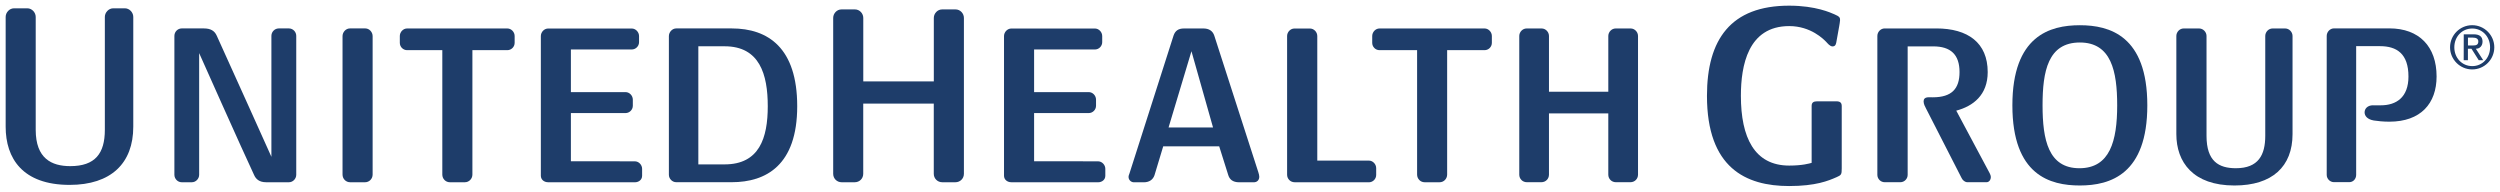
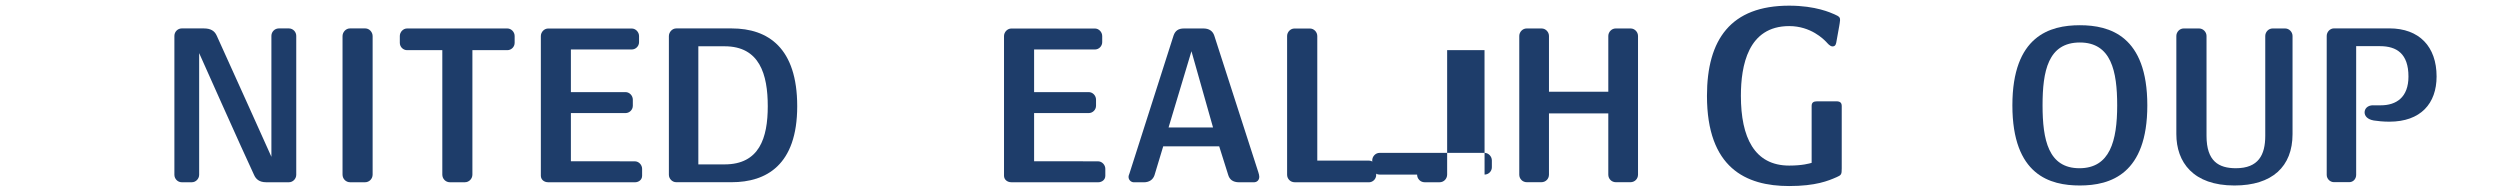
<svg xmlns="http://www.w3.org/2000/svg" width="1200" height="92" viewBox="0 0 58.655 4.497" version="1.1" id="svg1271">
  <defs id="defs1265">
    <clipPath id="clipPath1050" clipPathUnits="userSpaceOnUse">
      <path id="path1048" d="M36 92.7h162.139V108H36Z" />
    </clipPath>
  </defs>
  <g id="layer1" transform="translate(67.909 22.881)">
    <g id="g1466" transform="translate(.132 -.132)">
-       <path d="M-22.695-20.466c.449 0 .629-.203.629-.592 0-.411-.208-.603-.618-.603h-.599v3.015c0 .093-.077.172-.171.172h-.369c-.093 0-.171-.078-.171-.172v-3.26c0-.094.078-.176.171-.176h1.212c.743 0 1.206.338 1.206 1.024 0 .54-.343.8-.738.905l.78 1.46c.016.032.031.063.031.099 0 .063-.041.12-.099.12h-.452c-.052 0-.109-.042-.135-.099l-.833-1.628c-.021-.04-.058-.106-.058-.168 0-.055.027-.098.122-.098z" style="fill:#1e3d6a;fill-opacity:1;fill-rule:nonzero;stroke:none;stroke-width:.353" id="path1054" />
      <path d="M-19.242-21.752c-.747 0-.876.672-.876 1.475 0 .81.137 1.475.865 1.475.715 0 .886-.637.886-1.475 0-.803-.14-1.475-.876-1.475m0 3.355c-.696 0-1.583-.239-1.583-1.88 0-1.631.881-1.88 1.583-1.88.702 0 1.583.25 1.583 1.88 0 1.61-.861 1.88-1.583 1.88" style="fill:#1e3d6a;fill-opacity:1;fill-rule:nonzero;stroke:none;stroke-width:.353" id="path1058" />
      <path d="M-15.617-18.397c-.967 0-1.362-.546-1.362-1.206v-2.302c0-.094.078-.176.171-.176h.364c.094 0 .173.083.173.176v2.343c0 .598.287.76.689.76.528 0 .689-.311.689-.76v-2.343c0-.094.078-.176.171-.176h.297c.093 0 .172.083.172.176v2.302c0 .764-.479 1.206-1.362 1.206" style="fill:#1e3d6a;fill-opacity:1;fill-rule:nonzero;stroke:none;stroke-width:.353" id="path1062" />
      <path d="M-12.363-20.278h.179c.365 0 .651-.186.651-.676 0-.536-.277-.712-.668-.712h-.559v3.02c0 .093-.068.171-.161.171h-.359c-.093 0-.171-.078-.171-.171v-3.26c0-.094.077-.177.171-.177h1.3c.699 0 1.107.427 1.107 1.128 0 .634-.372 1.061-1.109 1.061-.14 0-.278-.014-.364-.028-.149-.025-.216-.106-.216-.19 0-.085.067-.167.2-.167" style="fill:#1e3d6a;fill-opacity:1;fill-rule:nonzero;stroke:none;stroke-width:.353" id="path1066" />
      <path d="M-29.787-18.474h-.343c-.099 0-.177-.078-.177-.177v-1.438h-1.392v1.438c0 .099-.078.177-.177.177h-.343c-.099 0-.177-.078-.177-.177v-3.254c0-.093.078-.176.172-.176h.353c.094 0 .172.083.172.176v1.308h1.392v-1.308c0-.093.078-.176.172-.176h.353c.094 0 .172.083.172.176v3.254c0 .099-.078.177-.177.177" style="fill:#1e3d6a;fill-opacity:1;fill-rule:nonzero;stroke:none;stroke-width:.353" id="path1070" />
-       <path d="M-66.407-18.411c-1.107 0-1.502-.624-1.502-1.365v-2.576c0-.105.089-.202.196-.202h.313c.107 0 .196.097.196.202v2.65c0 .671.371.851.811.851.583 0 .811-.297.811-.851v-2.65c0-.105.09-.202.196-.202h.275c.107 0 .196.097.196.202v2.576c0 .857-.521 1.365-1.495 1.365" style="fill:#1e3d6a;fill-opacity:1;fill-rule:nonzero;stroke:none;stroke-width:.353" id="path1074" />
      <path d="M-51.04-21.663h-.617v2.771h.617c.814 0 1.012-.618 1.012-1.365 0-.747-.191-1.406-1.012-1.406m.166 3.189h-1.302c-.093 0-.172-.081-.172-.174v-3.254c0-.093.078-.18.172-.18h1.302c.857 0 1.537.46 1.537 1.825 0 1.386-.732 1.783-1.537 1.783" style="fill:#1e3d6a;fill-opacity:1;fill-rule:nonzero;stroke:none;stroke-width:.353" id="path1078" />
-       <path d="M-45.626-18.473h-.308c-.111 0-.199-.087-.199-.198v-1.648h-1.655v1.648c0 .111-.087.198-.199.198h-.308c-.111 0-.198-.087-.198-.198v-3.658c0-.105.087-.199.192-.199h.321c.105 0 .193.093.193.199v1.49h1.655v-1.49c0-.105.088-.199.193-.199h.32c.105 0 .193.093.193.199v3.658c0 .111-.088.198-.199.198" style="fill:#1e3d6a;fill-opacity:1;fill-rule:nonzero;stroke:none;stroke-width:.353" id="path1082" />
      <path d="M-35.924-18.473h-1.742c-.098 0-.177-.078-.177-.177v-3.254c0-.093.078-.176.172-.176h.364c.094 0 .172.083.172.176v2.923h1.211c.093 0 .171.084.171.177v.16c0 .094-.078.172-.171.172" style="fill:#1e3d6a;fill-opacity:1;fill-rule:nonzero;stroke:none;stroke-width:.353" id="path1086" />
      <path d="M-59.476-18.473h-.352c-.099 0-.177-.081-.177-.18v-3.249c0-.093.078-.18.172-.18h.363c.093 0 .171.086.171.18v3.249c0 .098-.078.18-.177.18" style="fill:#1e3d6a;fill-opacity:1;fill-rule:nonzero;stroke:none;stroke-width:.353" id="path1090" />
      <path d="M-56.138-21.572h-.82v2.919c0 .098-.078.18-.177.18h-.353c-.098 0-.176-.081-.176-.18v-2.919h-.826c-.093 0-.171-.077-.171-.171v-.161c0-.093.078-.177.171-.177h2.352c.093 0 .171.084.171.177v.161c0 .093-.078.171-.171.171" style="fill:#1e3d6a;fill-opacity:1;fill-rule:nonzero;stroke:none;stroke-width:.353" id="path1094" />
-       <path d="M-33.211-21.572h-.877v2.919c0 .098-.078.18-.176.18h-.353c-.098 0-.176-.081-.176-.18v-2.919h-.882c-.094 0-.171-.077-.171-.171v-.161c0-.093.078-.177.171-.177h2.465c.093 0 .171.084.171.177v.161c0 .093-.077.171-.171.171" style="fill:#1e3d6a;fill-opacity:1;fill-rule:nonzero;stroke:none;stroke-width:.353" id="path1098" />
+       <path d="M-33.211-21.572h-.877v2.919c0 .098-.078.18-.176.18h-.353c-.098 0-.176-.081-.176-.18h-.882c-.094 0-.171-.077-.171-.171v-.161c0-.093.078-.177.171-.177h2.465c.093 0 .171.084.171.177v.161c0 .093-.077.171-.171.171" style="fill:#1e3d6a;fill-opacity:1;fill-rule:nonzero;stroke:none;stroke-width:.353" id="path1098" />
      <path d="M-53.146-18.473h-2.035c-.093 0-.171-.06-.171-.153v-3.277c0-.093.078-.177.171-.177h1.961c.094 0 .172.084.172.177v.144c0 .093-.078.171-.172.171h-1.427v1h1.282c.093 0 .171.083.171.177v.144c0 .093-.078.171-.171.171h-1.282v1.13l1.5.002c.093 0 .171.083.171.176v.163c0 .093-.078.153-.171.153" style="fill:#1e3d6a;fill-opacity:1;fill-rule:nonzero;stroke:none;stroke-width:.353" id="path1102" />
      <path d="M-42.279-18.473h-2.034c-.093 0-.172-.06-.172-.153v-3.277c0-.093.079-.177.172-.177h1.961c.093 0 .171.084.171.177v.144c0 .093-.078.171-.171.171h-1.427v1h1.282c.094 0 .171.083.171.177v.144c0 .093-.078.171-.171.171h-1.282v1.13l1.5.002c.093 0 .171.083.171.176v.163c0 .093-.078.153-.171.153" style="fill:#1e3d6a;fill-opacity:1;fill-rule:nonzero;stroke:none;stroke-width:.353" id="path1106" />
      <path d="M-61.263-18.473h-.533c-.165 0-.242-.076-.284-.17-.265-.562-1.289-2.86-1.289-2.86v2.855c0 .093-.078.175-.171.175h-.239c-.094 0-.171-.081-.171-.175v-3.26c0-.094.078-.174.171-.174h.521c.154 0 .249.053.301.169.276.603 1.283 2.843 1.283 2.843v-2.838c0-.094.078-.174.172-.174h.24c.093 0 .171.08.171.174v3.26c0 .093-.078.175-.171.175" style="fill:#1e3d6a;fill-opacity:1;fill-rule:nonzero;stroke:none;stroke-width:.353" id="path1110" />
      <path d="M-24.954-18.591c-.19.084-.487.207-1.11.207-1.017 0-1.928-.427-1.928-2.116 0-1.326.561-2.116 1.928-2.116.63 0 .979.168 1.061.202.125.053.134.079.134.137 0 .028-.016.114-.019.135-.02.103-.049.271-.065.362-.009.05-.016.12-.092.12-.063 0-.117-.073-.151-.108-.054-.055-.356-.369-.866-.369-.969 0-1.134.93-1.134 1.636 0 .975.316 1.637 1.134 1.637.312 0 .476-.05.526-.064v-1.337c0-.081.048-.107.131-.107h.448c.095 0 .127.038.127.113v1.463c0 .139-.009.155-.123.205" style="fill:#1e3d6a;fill-opacity:1;fill-rule:nonzero;stroke:none;stroke-width:.353" id="path1114" />
      <path d="m-40.624-19.759.537-1.788.506 1.788zm2.108 1.057-1.036-3.213c-.037-.109-.124-.166-.254-.166h-.458c-.133 0-.206.057-.243.166l-1.034 3.234c-.011.031-.022.053-.022.084 0 .073.063.125.125.125h.233c.124 0 .214-.058.251-.167l.204-.676h1.314l.213.676c.03.094.099.167.258.167h.339c.079 0 .13-.052.13-.131 0-.036-.01-.062-.02-.098" style="fill:#1e3d6a;fill-opacity:1;fill-rule:nonzero;stroke:none;stroke-width:.353" id="path1118" />
-       <path d="M-10.137-21.682h.118c.076 0 .125-.016.125-.095 0-.069-.061-.089-.125-.089h-.118zm-.099-.262h.232c.14 0 .209.056.209.171 0 .098-.062.168-.157.168l.173.269h-.105l-.17-.269h-.084v.269h-.099zm.2.746c.239 0 .418-.193.418-.441s-.18-.441-.418-.441c-.242 0-.421.193-.421.441s.18.441.421.441m-.002-.96c.286 0 .519.233.519.519 0 .286-.232.519-.519.519-.285 0-.519-.233-.519-.519 0-.286.233-.519.519-.519" style="fill:#1e3d6a;fill-opacity:1;fill-rule:nonzero;stroke:none;stroke-width:.353" id="path1122" />
    </g>
  </g>
  <script />
</svg>